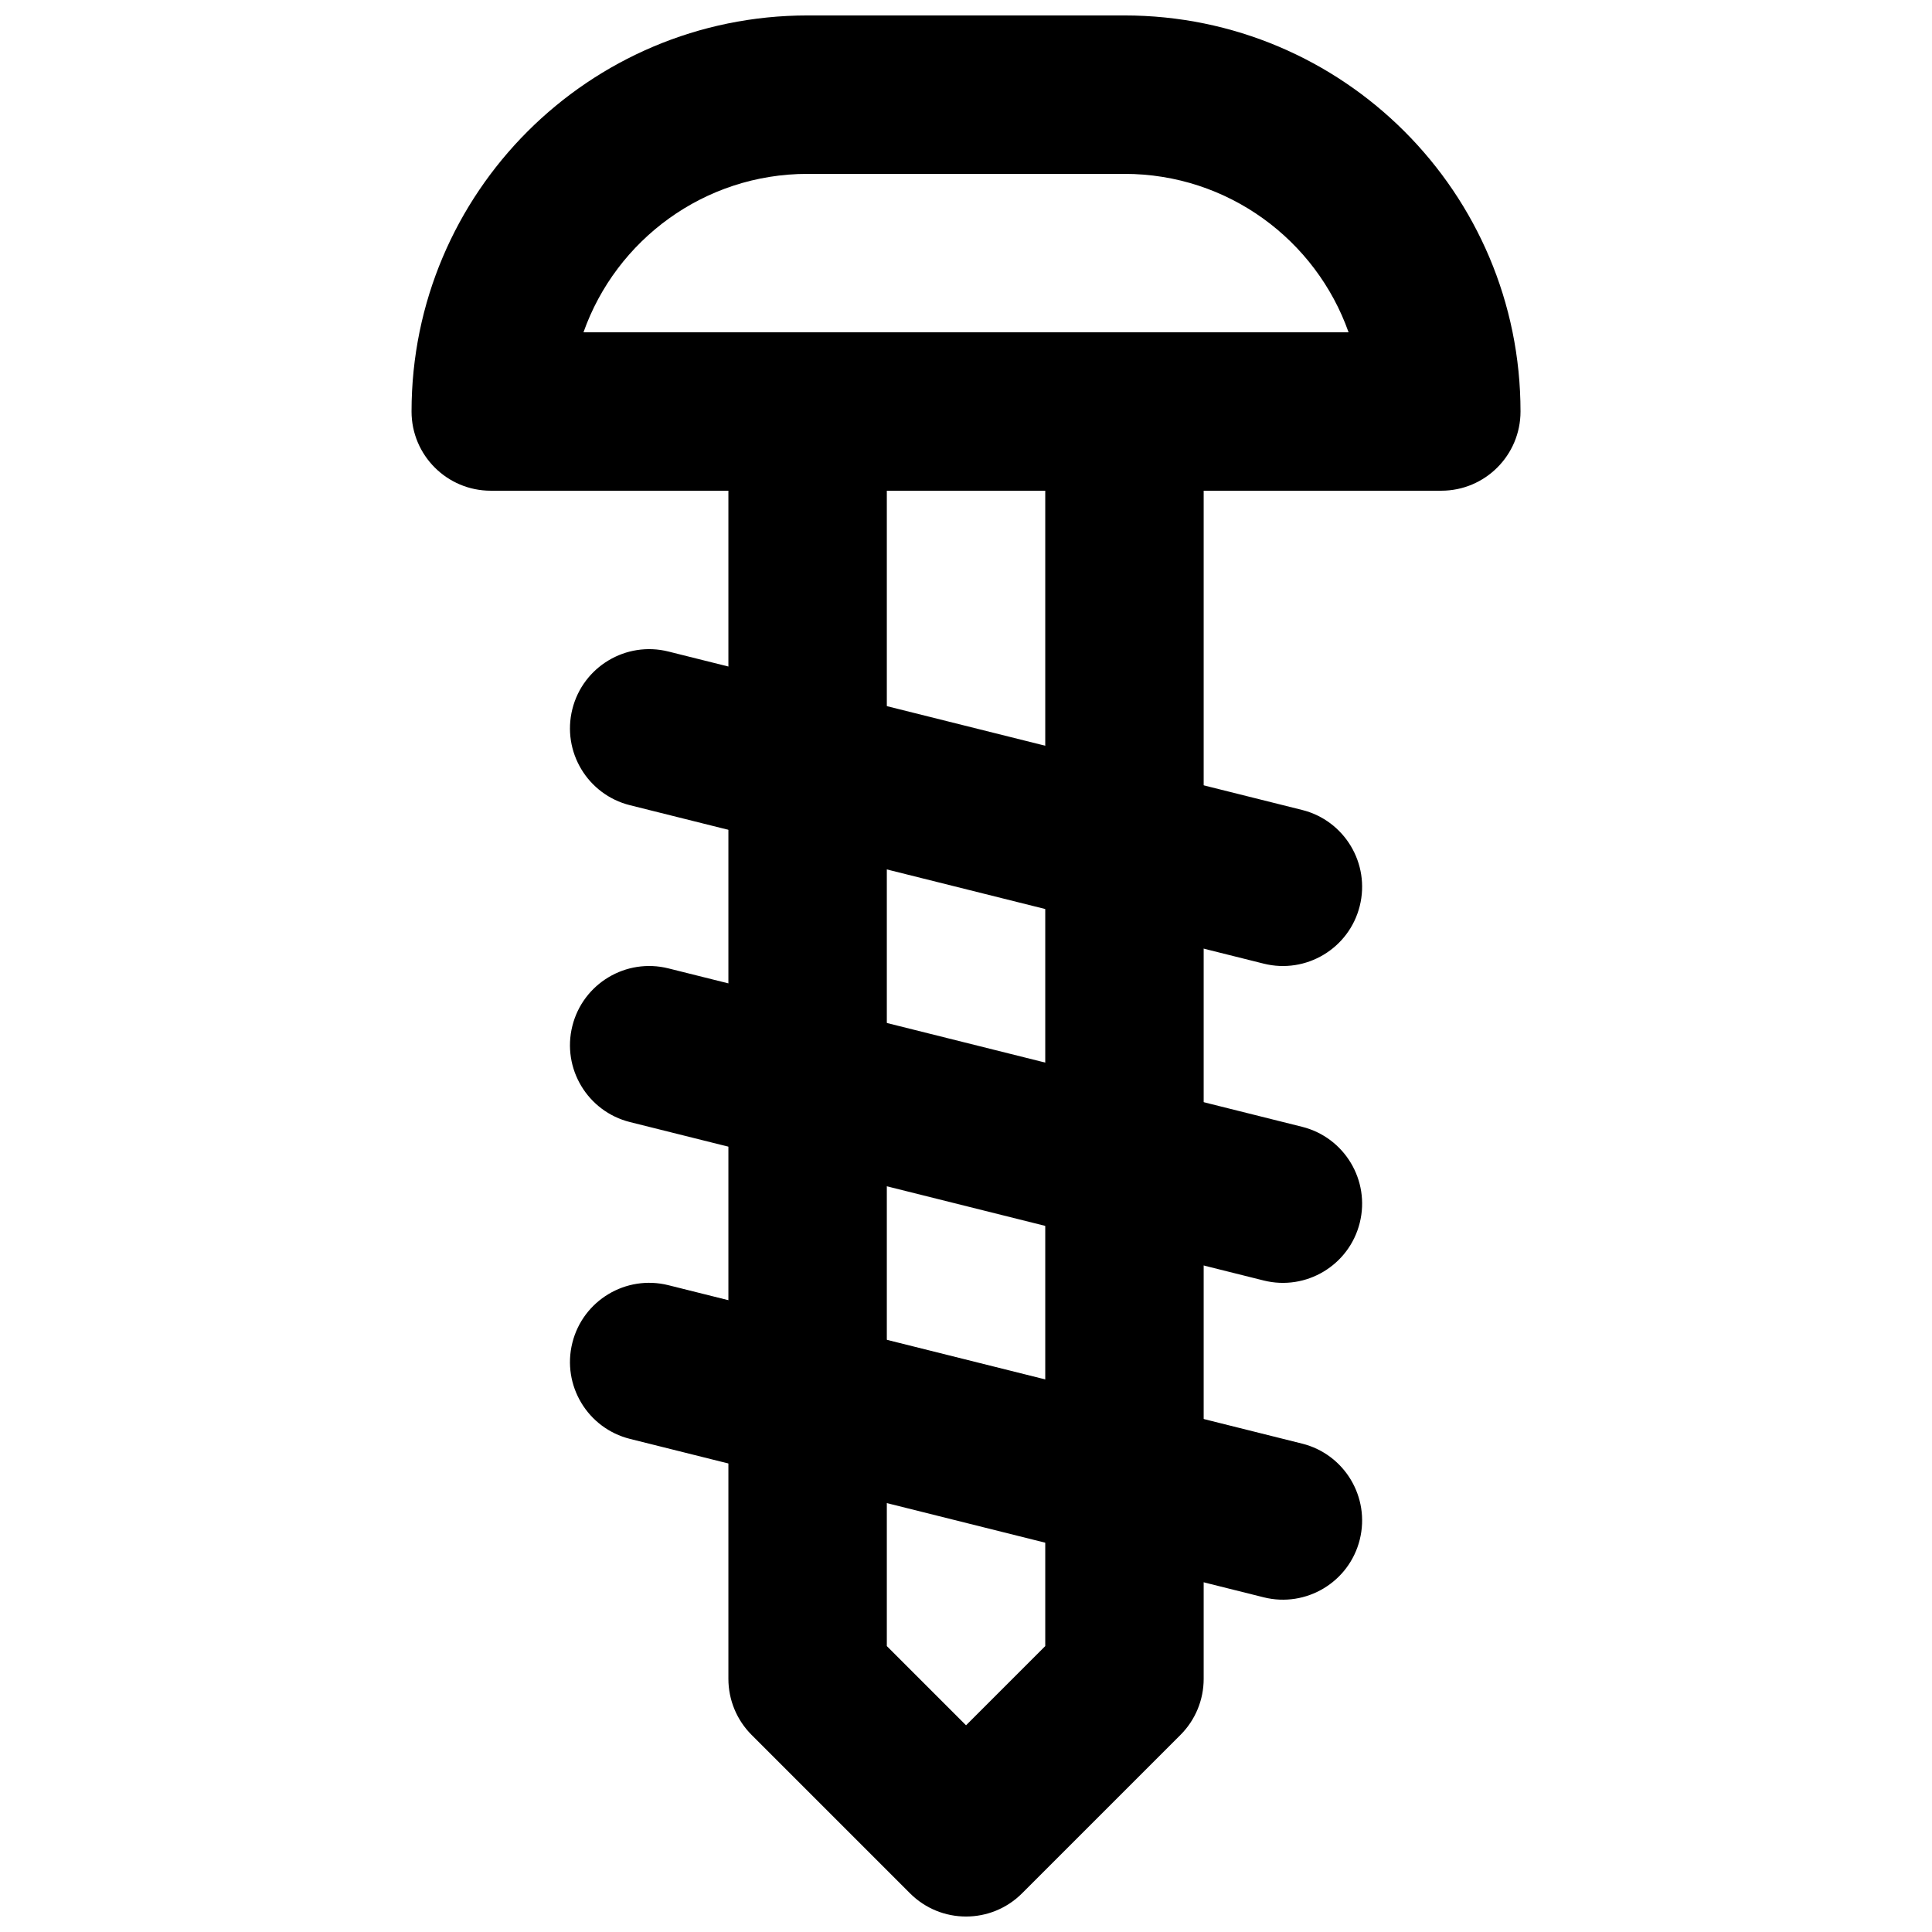
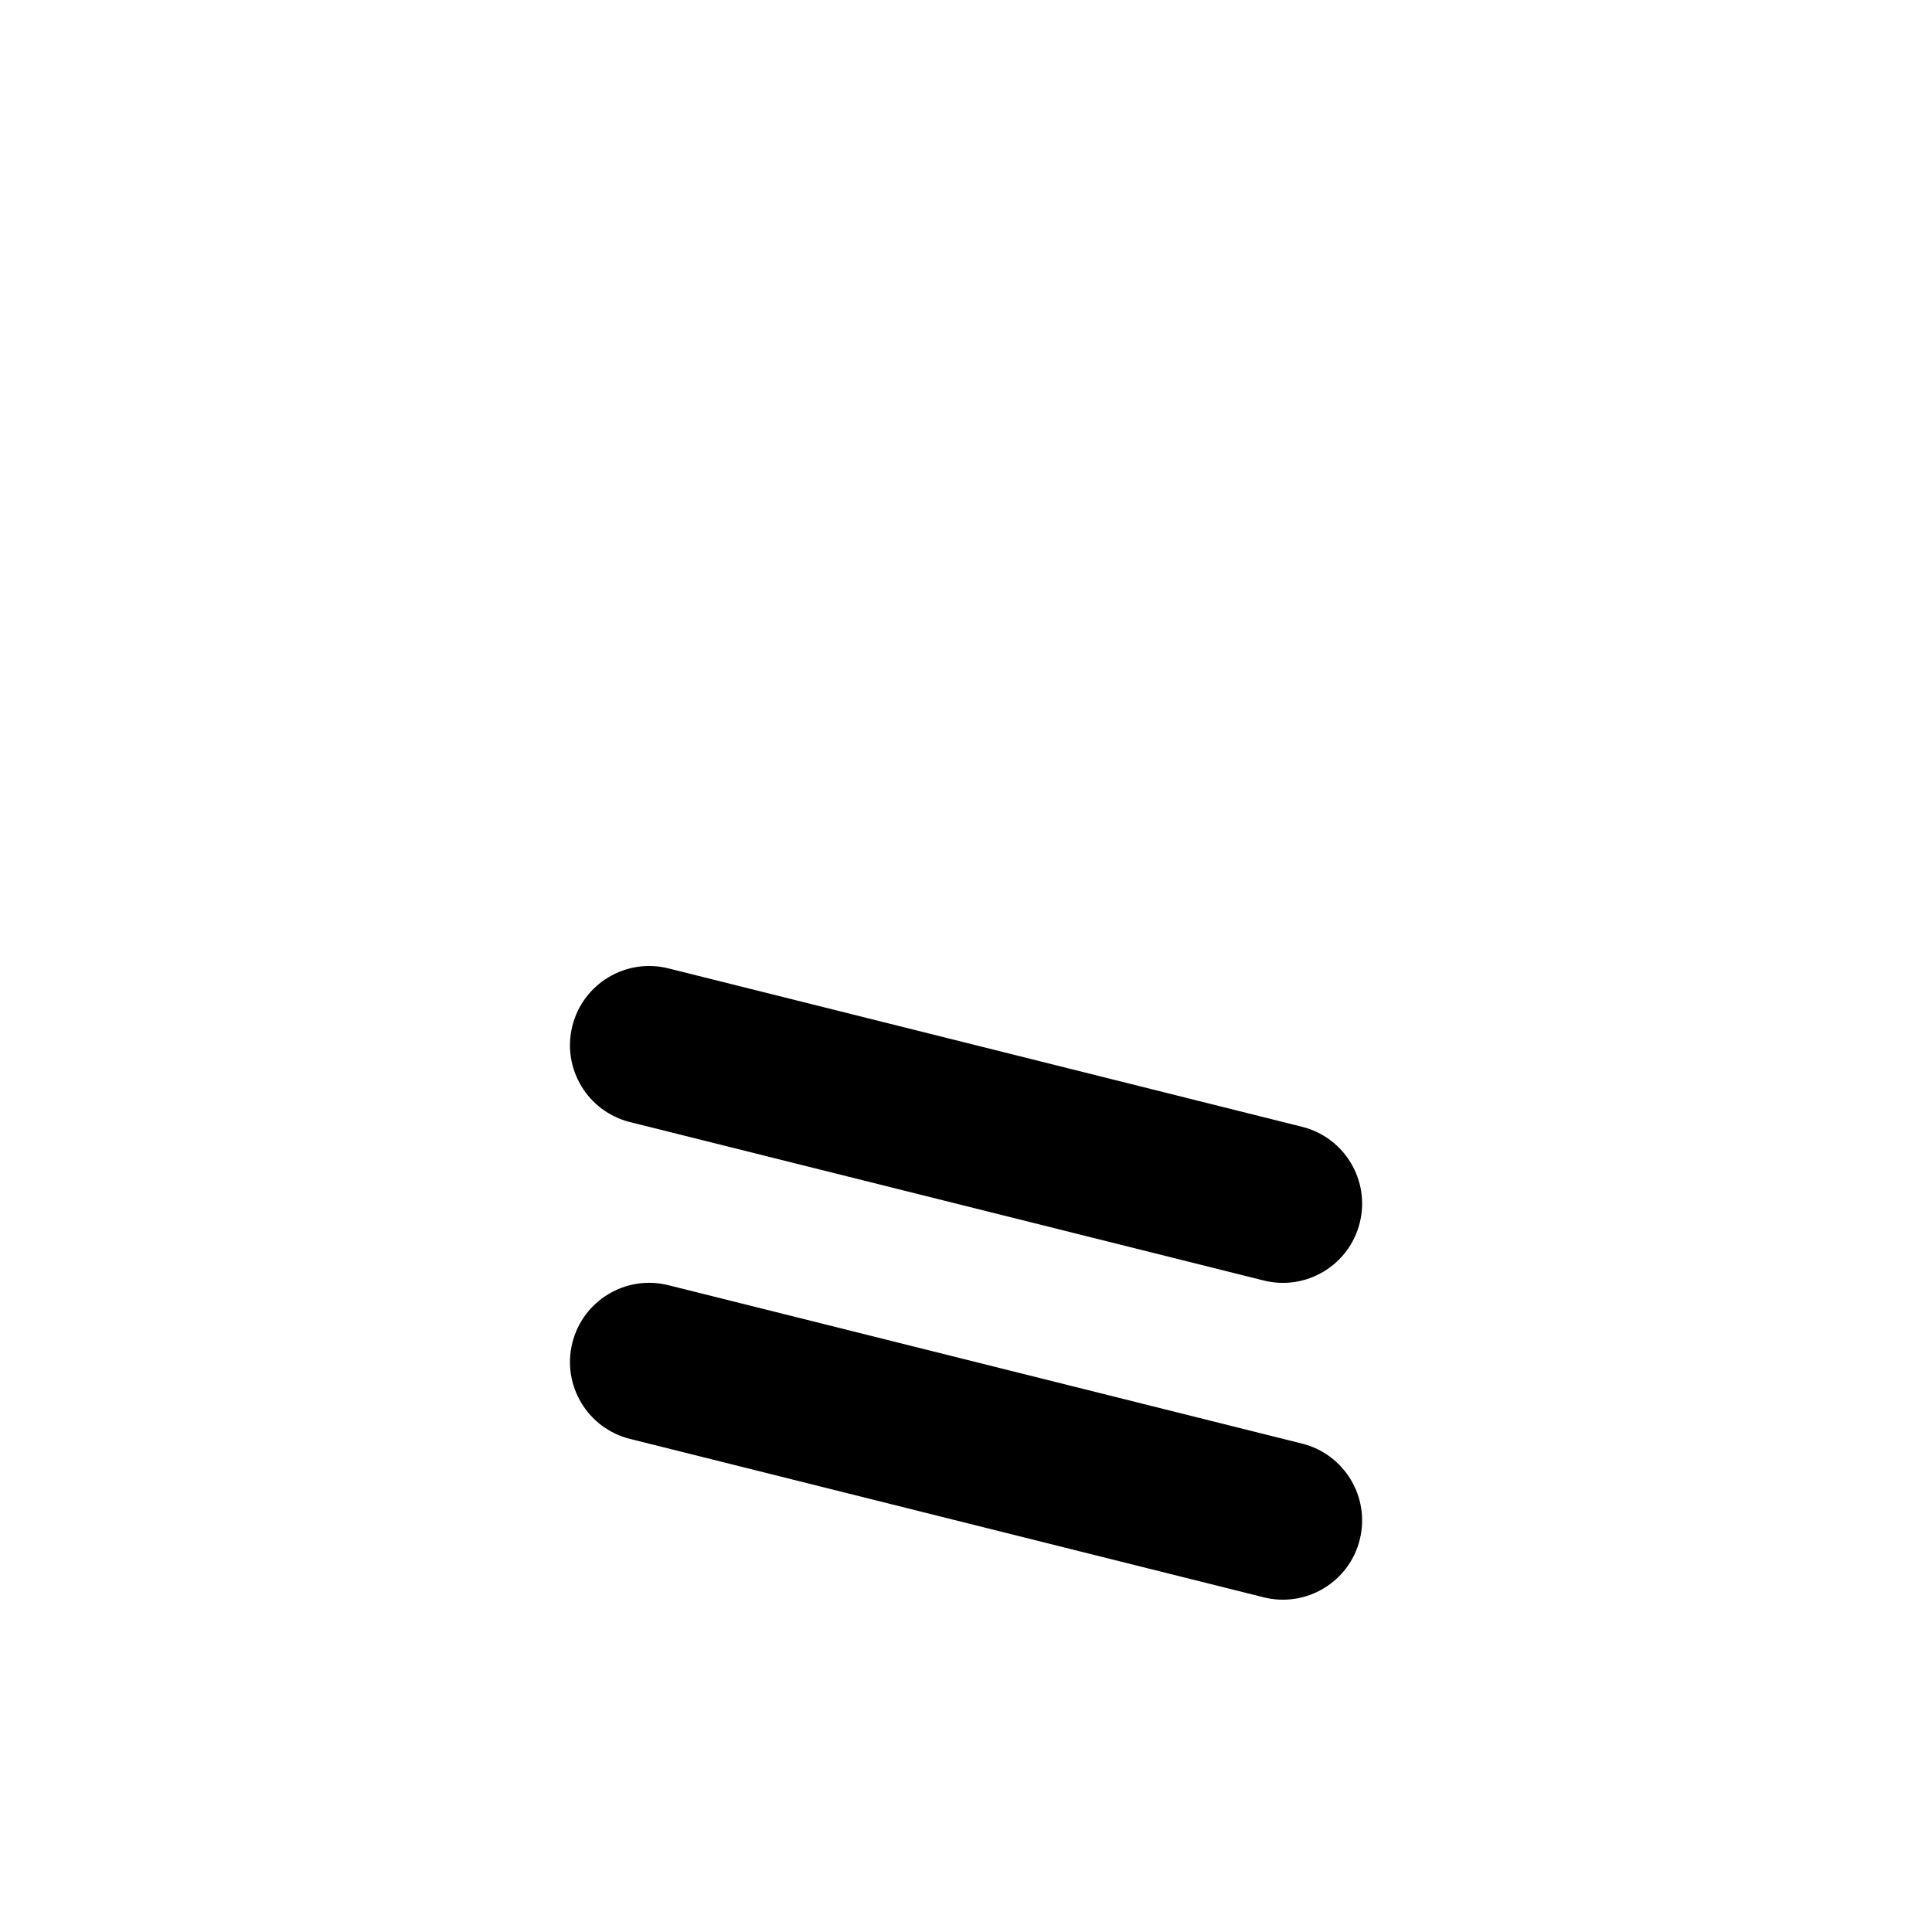
<svg xmlns="http://www.w3.org/2000/svg" width="800px" height="800px" version="1.1" viewBox="144 144 512 512">
  <defs>
    <clipPath id="b">
-       <path d="m337 232h126v419.9h-126z" />
-     </clipPath>
+       </clipPath>
    <clipPath id="a">
-       <path d="m253 148.09h294v126.91h-294z" />
-     </clipPath>
+       </clipPath>
  </defs>
  <g clip-path="url(#b)">
-     <path d="m400.01 601.22-20.992-20.992v-306.18h41.984v306.18zm56.828 2.547c3.938-3.938 6.148-9.273 6.148-14.844v-335.87c0-11.594-9.398-20.992-20.992-20.992h-83.969c-11.594 0-20.992 9.398-20.992 20.992v335.87c0 5.57 2.215 10.906 6.148 14.844l41.984 41.984c8.199 8.199 21.492 8.199 29.688 0z" fill-rule="evenodd" />
-   </g>
+     </g>
  <g clip-path="url(#a)">
-     <path d="m298.63 232.06c8.645-24.461 31.973-41.984 59.391-41.984h83.969c27.418 0 50.746 17.523 59.395 41.984zm227.33 41.984c11.594 0 20.992-9.398 20.992-20.992 0-57.965-46.996-104.96-104.96-104.96h-83.969c-57.965 0-104.96 46.996-104.96 104.96 0 11.594 9.398 20.992 20.988 20.992z" fill-rule="evenodd" />
-   </g>
-   <path d="m310.95 357.39 167.94 41.984c11.246 2.812 22.645-4.027 25.457-15.273s-4.027-22.645-15.273-25.457l-167.94-41.984c-11.25-2.812-22.645 4.027-25.457 15.273-2.812 11.25 4.027 22.645 15.273 25.457z" fill-rule="evenodd" />
+     </g>
  <path d="m310.95 441.36 167.94 41.984c11.246 2.812 22.645-4.027 25.457-15.273s-4.027-22.645-15.273-25.457l-167.94-41.984c-11.25-2.812-22.645 4.027-25.457 15.273-2.812 11.25 4.027 22.645 15.273 25.457z" fill-rule="evenodd" />
  <path d="m310.95 525.32 167.94 41.984c11.246 2.812 22.645-4.027 25.457-15.273 2.812-11.25-4.027-22.645-15.273-25.457l-167.94-41.984c-11.25-2.812-22.645 4.027-25.457 15.273-2.812 11.246 4.027 22.645 15.273 25.457z" fill-rule="evenodd" />
</svg>